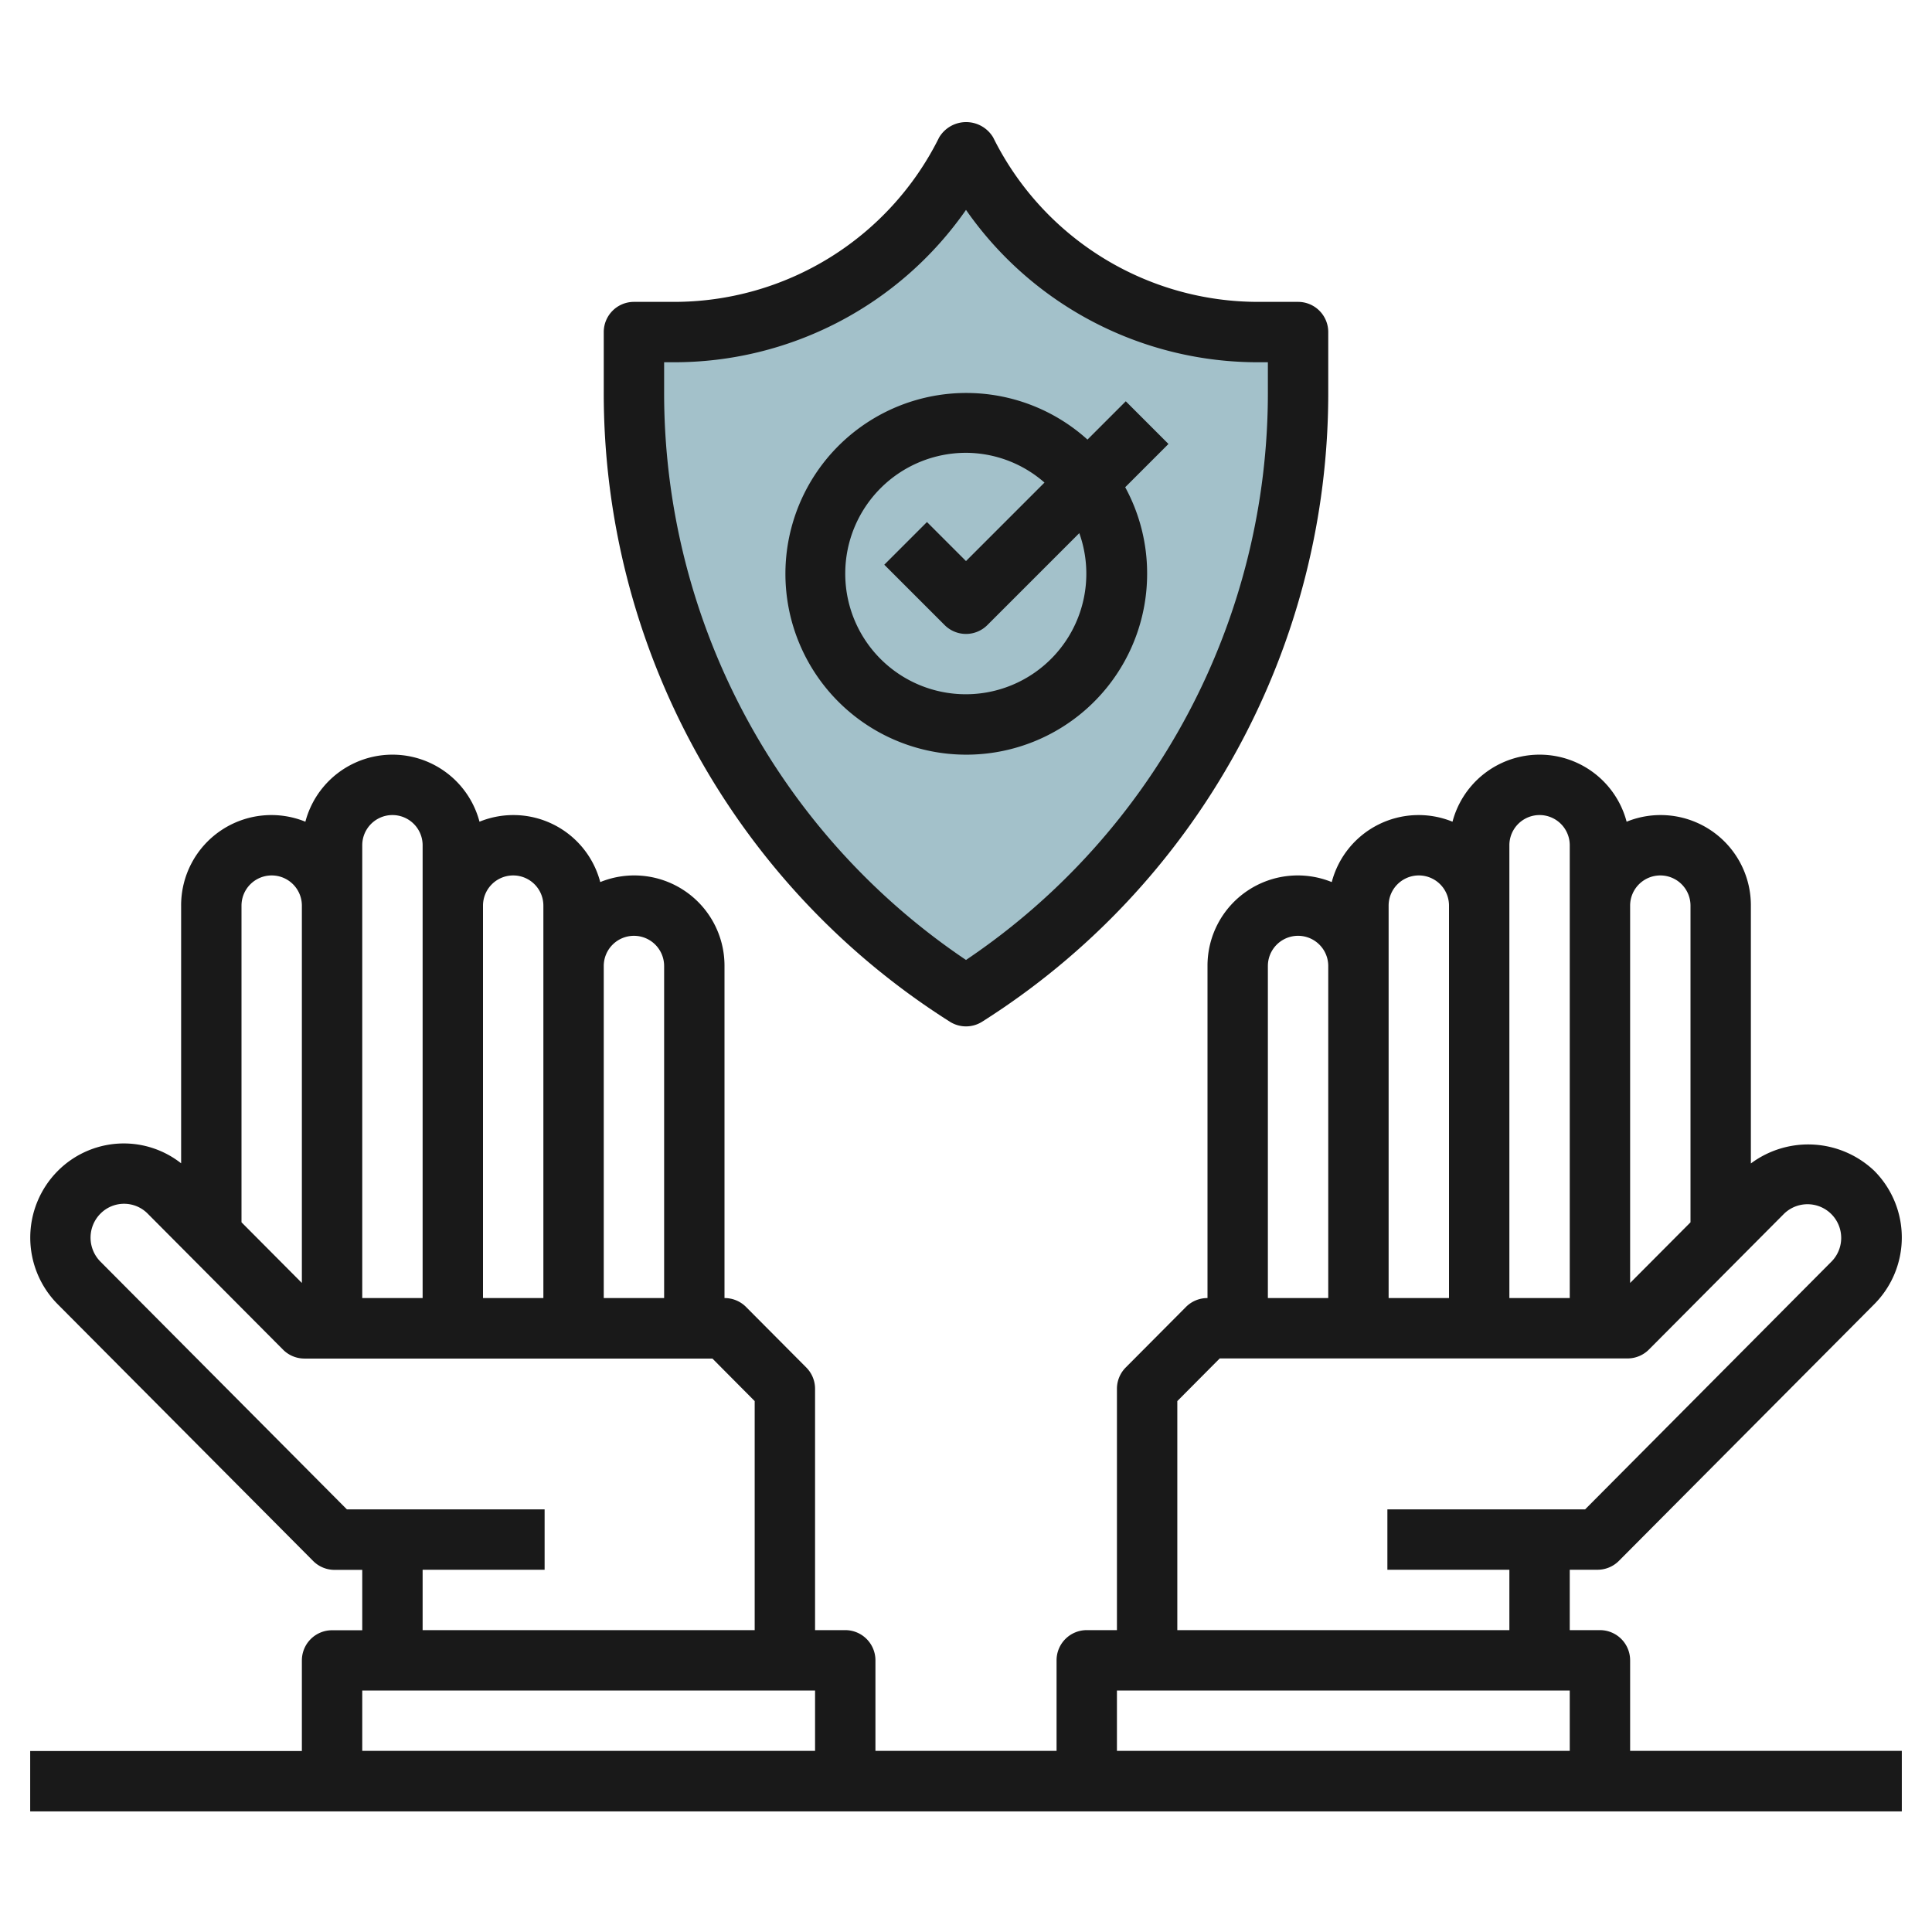
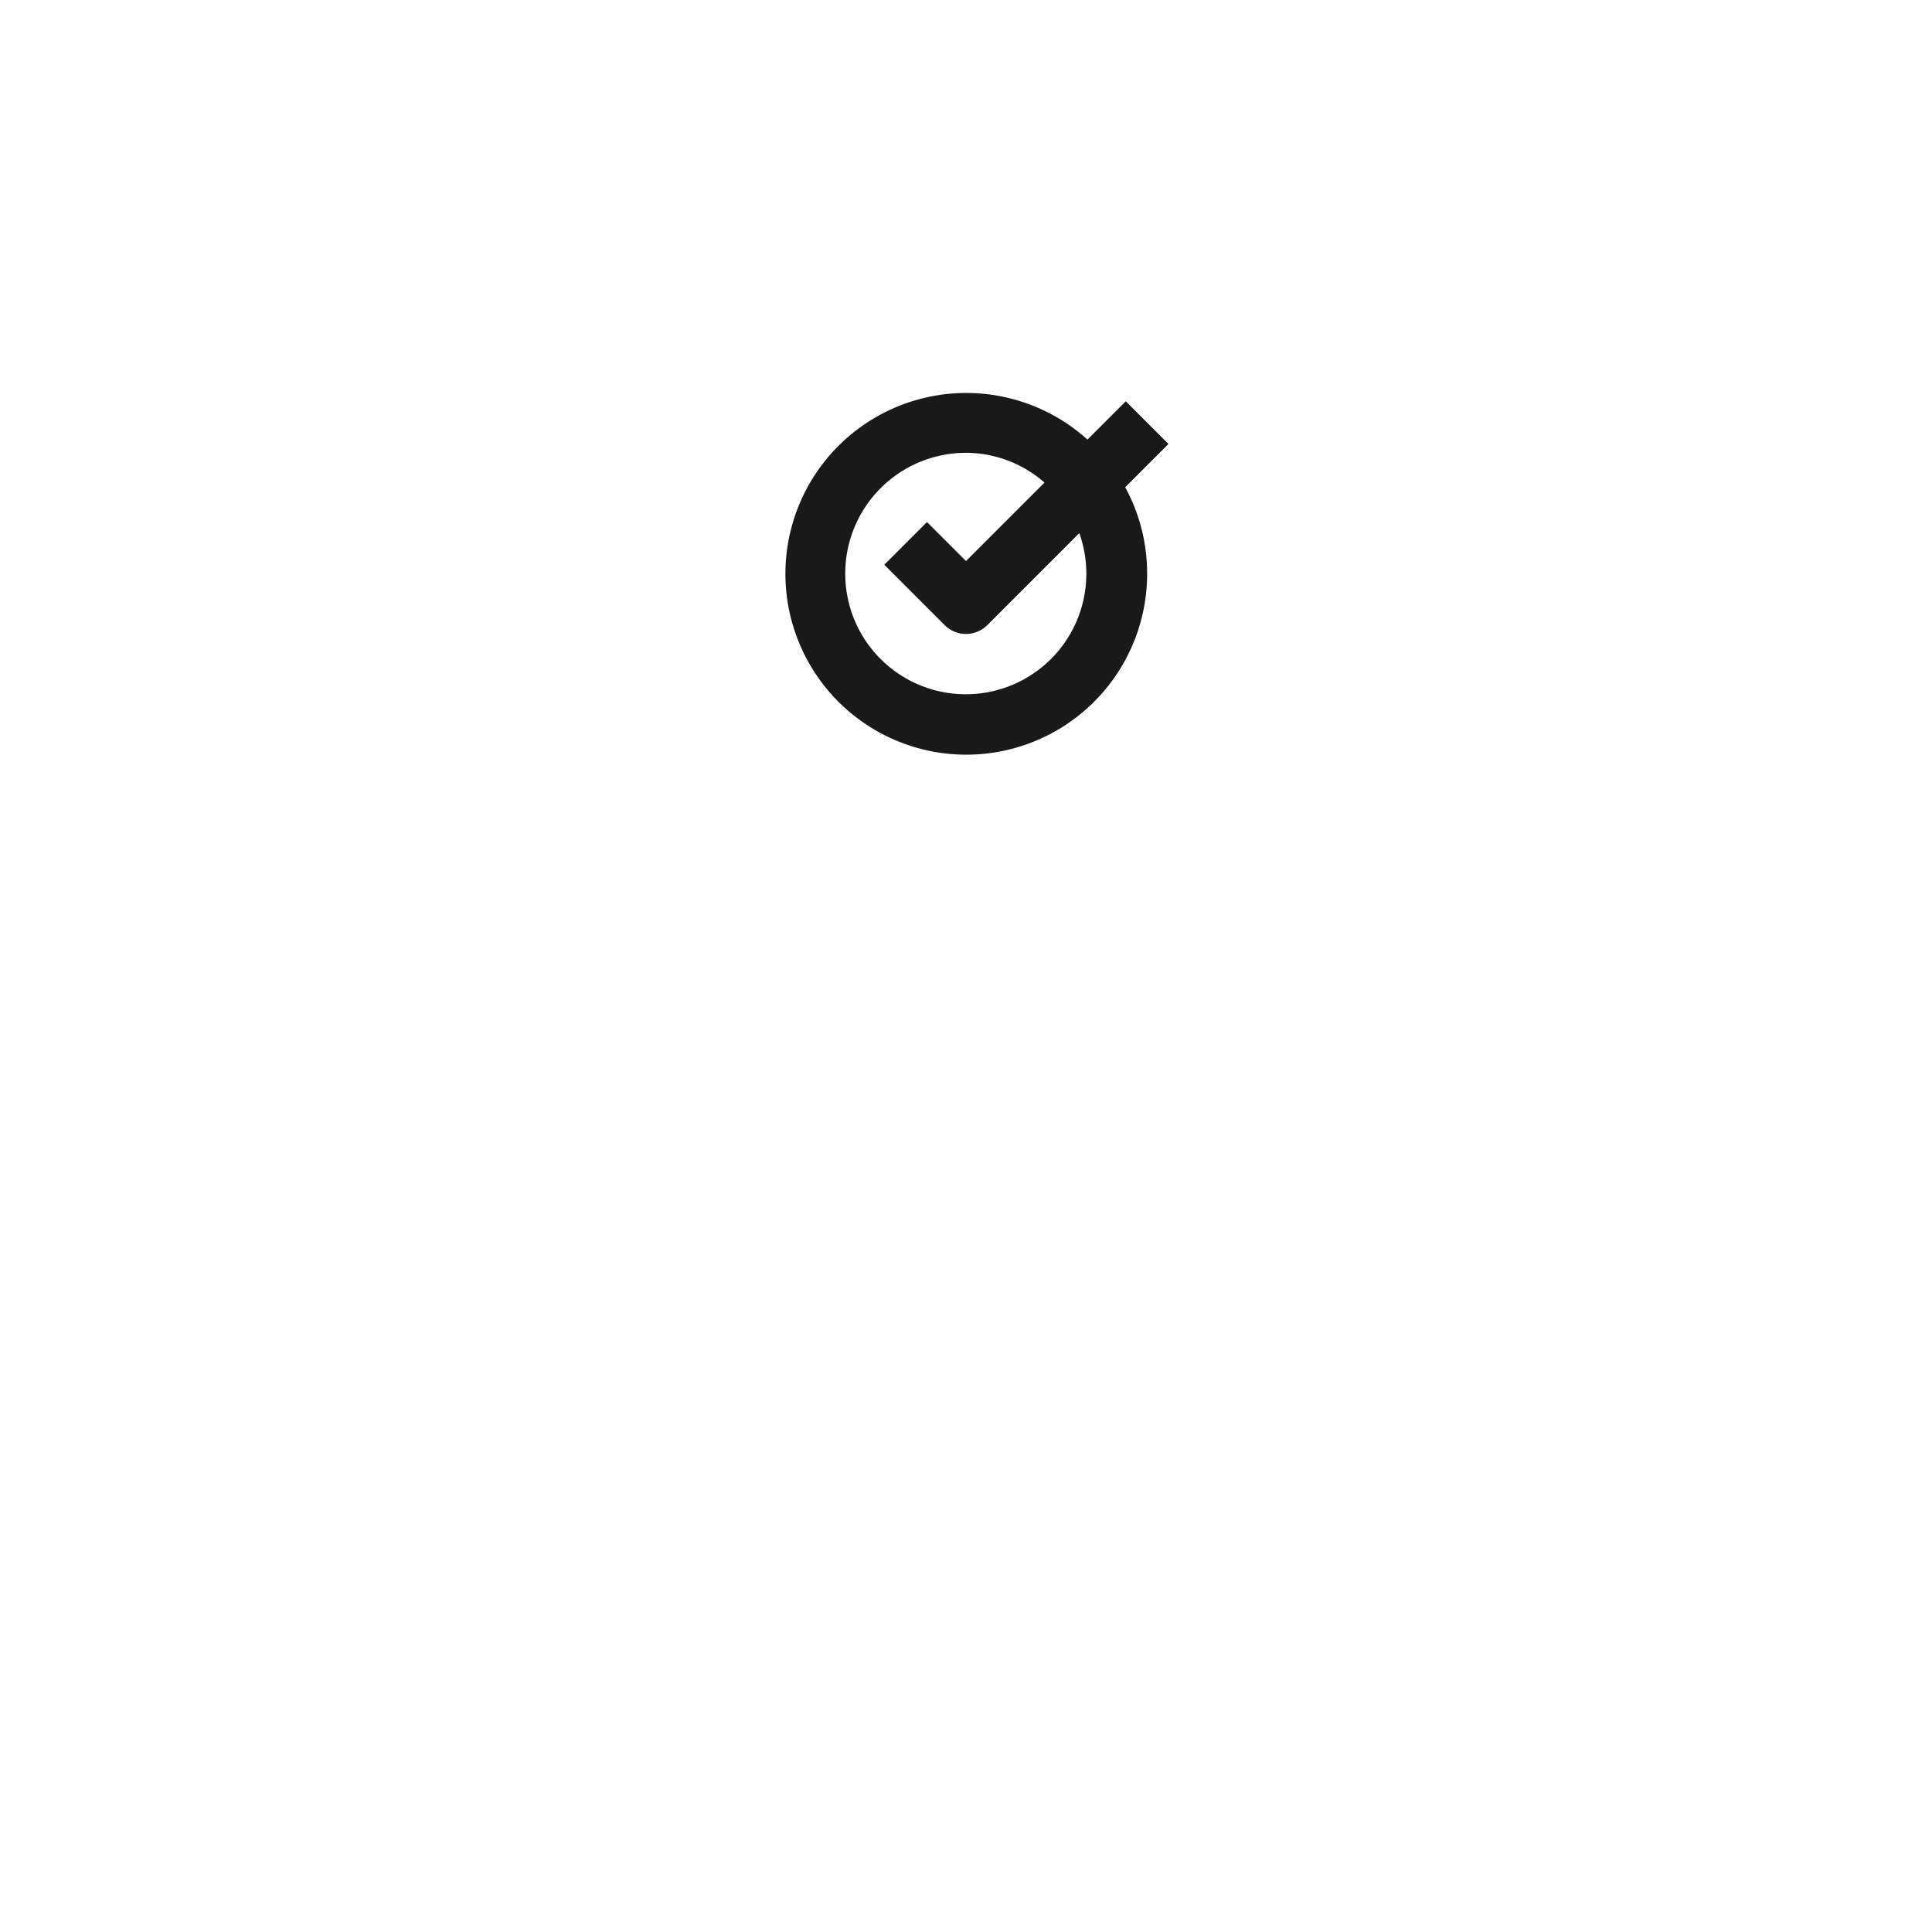
<svg xmlns="http://www.w3.org/2000/svg" id="Layer_3" data-name="Layer 3" viewBox="0 0 64 64" width="512" height="512">
-   <path d="M32,5h0a10.855,10.855,0,0,1-9.708,6H21v1.962A23.753,23.753,0,0,0,32,33h0A23.753,23.753,0,0,0,43,12.962V11H41.708A10.855,10.855,0,0,1,32,5Z" style="fill:#a3c1ca" />
-   <path d="M54,58V55a1,1,0,0,0-1-1H52V52h.925a1,1,0,0,0,.709-.3l8.457-8.5a3.132,3.132,0,0,0,0-4.412A3.178,3.178,0,0,0,58,38.541V30a2.99,2.99,0,0,0-4.116-2.78,2.983,2.983,0,0,0-5.768,0,2.975,2.975,0,0,0-4,2A2.99,2.99,0,0,0,40,32V43h-.01a1,1,0,0,0-.709.3l-1.99,2A1,1,0,0,0,37,46v8H36a1,1,0,0,0-1,1v3H29V55a1,1,0,0,0-1-1H27V46a1,1,0,0,0-.291-.7l-1.99-2a1,1,0,0,0-.709-.3H24V32a2.99,2.99,0,0,0-4.116-2.78,2.975,2.975,0,0,0-4-2,2.983,2.983,0,0,0-5.768,0A2.99,2.99,0,0,0,6,30v8.536a3.072,3.072,0,0,0-1.889-.658h0a3.087,3.087,0,0,0-2.2.914,3.132,3.132,0,0,0,0,4.412l8.457,8.5a1,1,0,0,0,.709.3H12v2H11a1,1,0,0,0-1,1v3H1v2H63V58Zm1-29a1,1,0,0,1,1,1V40.491L54,42.5V30A1,1,0,0,1,55,29Zm-5-1a1,1,0,0,1,2,0V43H50V28Zm-4,2a1,1,0,0,1,2,0V43H46V30Zm-4,2a1,1,0,0,1,2,0V43H42ZM39,46.413,40.405,45H53.919a1,1,0,0,0,.709-.3l4.478-4.5a1.116,1.116,0,0,1,1.567,1.589L52.509,50h-6.55v2H50v2H39ZM37,56H52v2H37ZM21,31a1,1,0,0,1,1,1V43H20V32A1,1,0,0,1,21,31Zm-4-2a1,1,0,0,1,1,1V43H16V30A1,1,0,0,1,17,29Zm-5-1a1,1,0,0,1,2,0V43H12V28ZM9,29a1,1,0,0,1,1,1V42.5L8,40.49V30A1,1,0,0,1,9,29Zm5,23h4.041V50h-6.55L3.327,41.793a1.128,1.128,0,0,1,0-1.589,1.1,1.1,0,0,1,1.566,0l4.478,4.5a1,1,0,0,0,.709.3H23.6L25,46.413V54H14Zm-2,4H27v2H12Z" style="fill:#191919" />
-   <path d="M31.463,33.844a1,1,0,0,0,1.074,0A24.638,24.638,0,0,0,44,12.961V11a1,1,0,0,0-1-1H41.708A9.8,9.8,0,0,1,32.9,4.553a1.042,1.042,0,0,0-1.79,0A9.8,9.8,0,0,1,22.292,10H21a1,1,0,0,0-1,1v1.961A24.638,24.638,0,0,0,31.463,33.844ZM22,12h.292A11.779,11.779,0,0,0,32,6.953,11.779,11.779,0,0,0,41.708,12H42v.961A22.64,22.64,0,0,1,32,31.8,22.64,22.64,0,0,1,22,12.961Z" style="fill:#191919" />
  <path d="M38,19a5.966,5.966,0,0,0-.726-2.86l1.433-1.433-1.414-1.414-1.269,1.269A5.991,5.991,0,1,0,38,19ZM28,19a4,4,0,0,1,4-4,3.963,3.963,0,0,1,2.6.986l-2.6,2.6-1.293-1.293-1.414,1.414,2,2a1,1,0,0,0,1.414,0l3.046-3.046A3.993,3.993,0,1,1,28,19Z" style="fill:#191919" />
</svg>